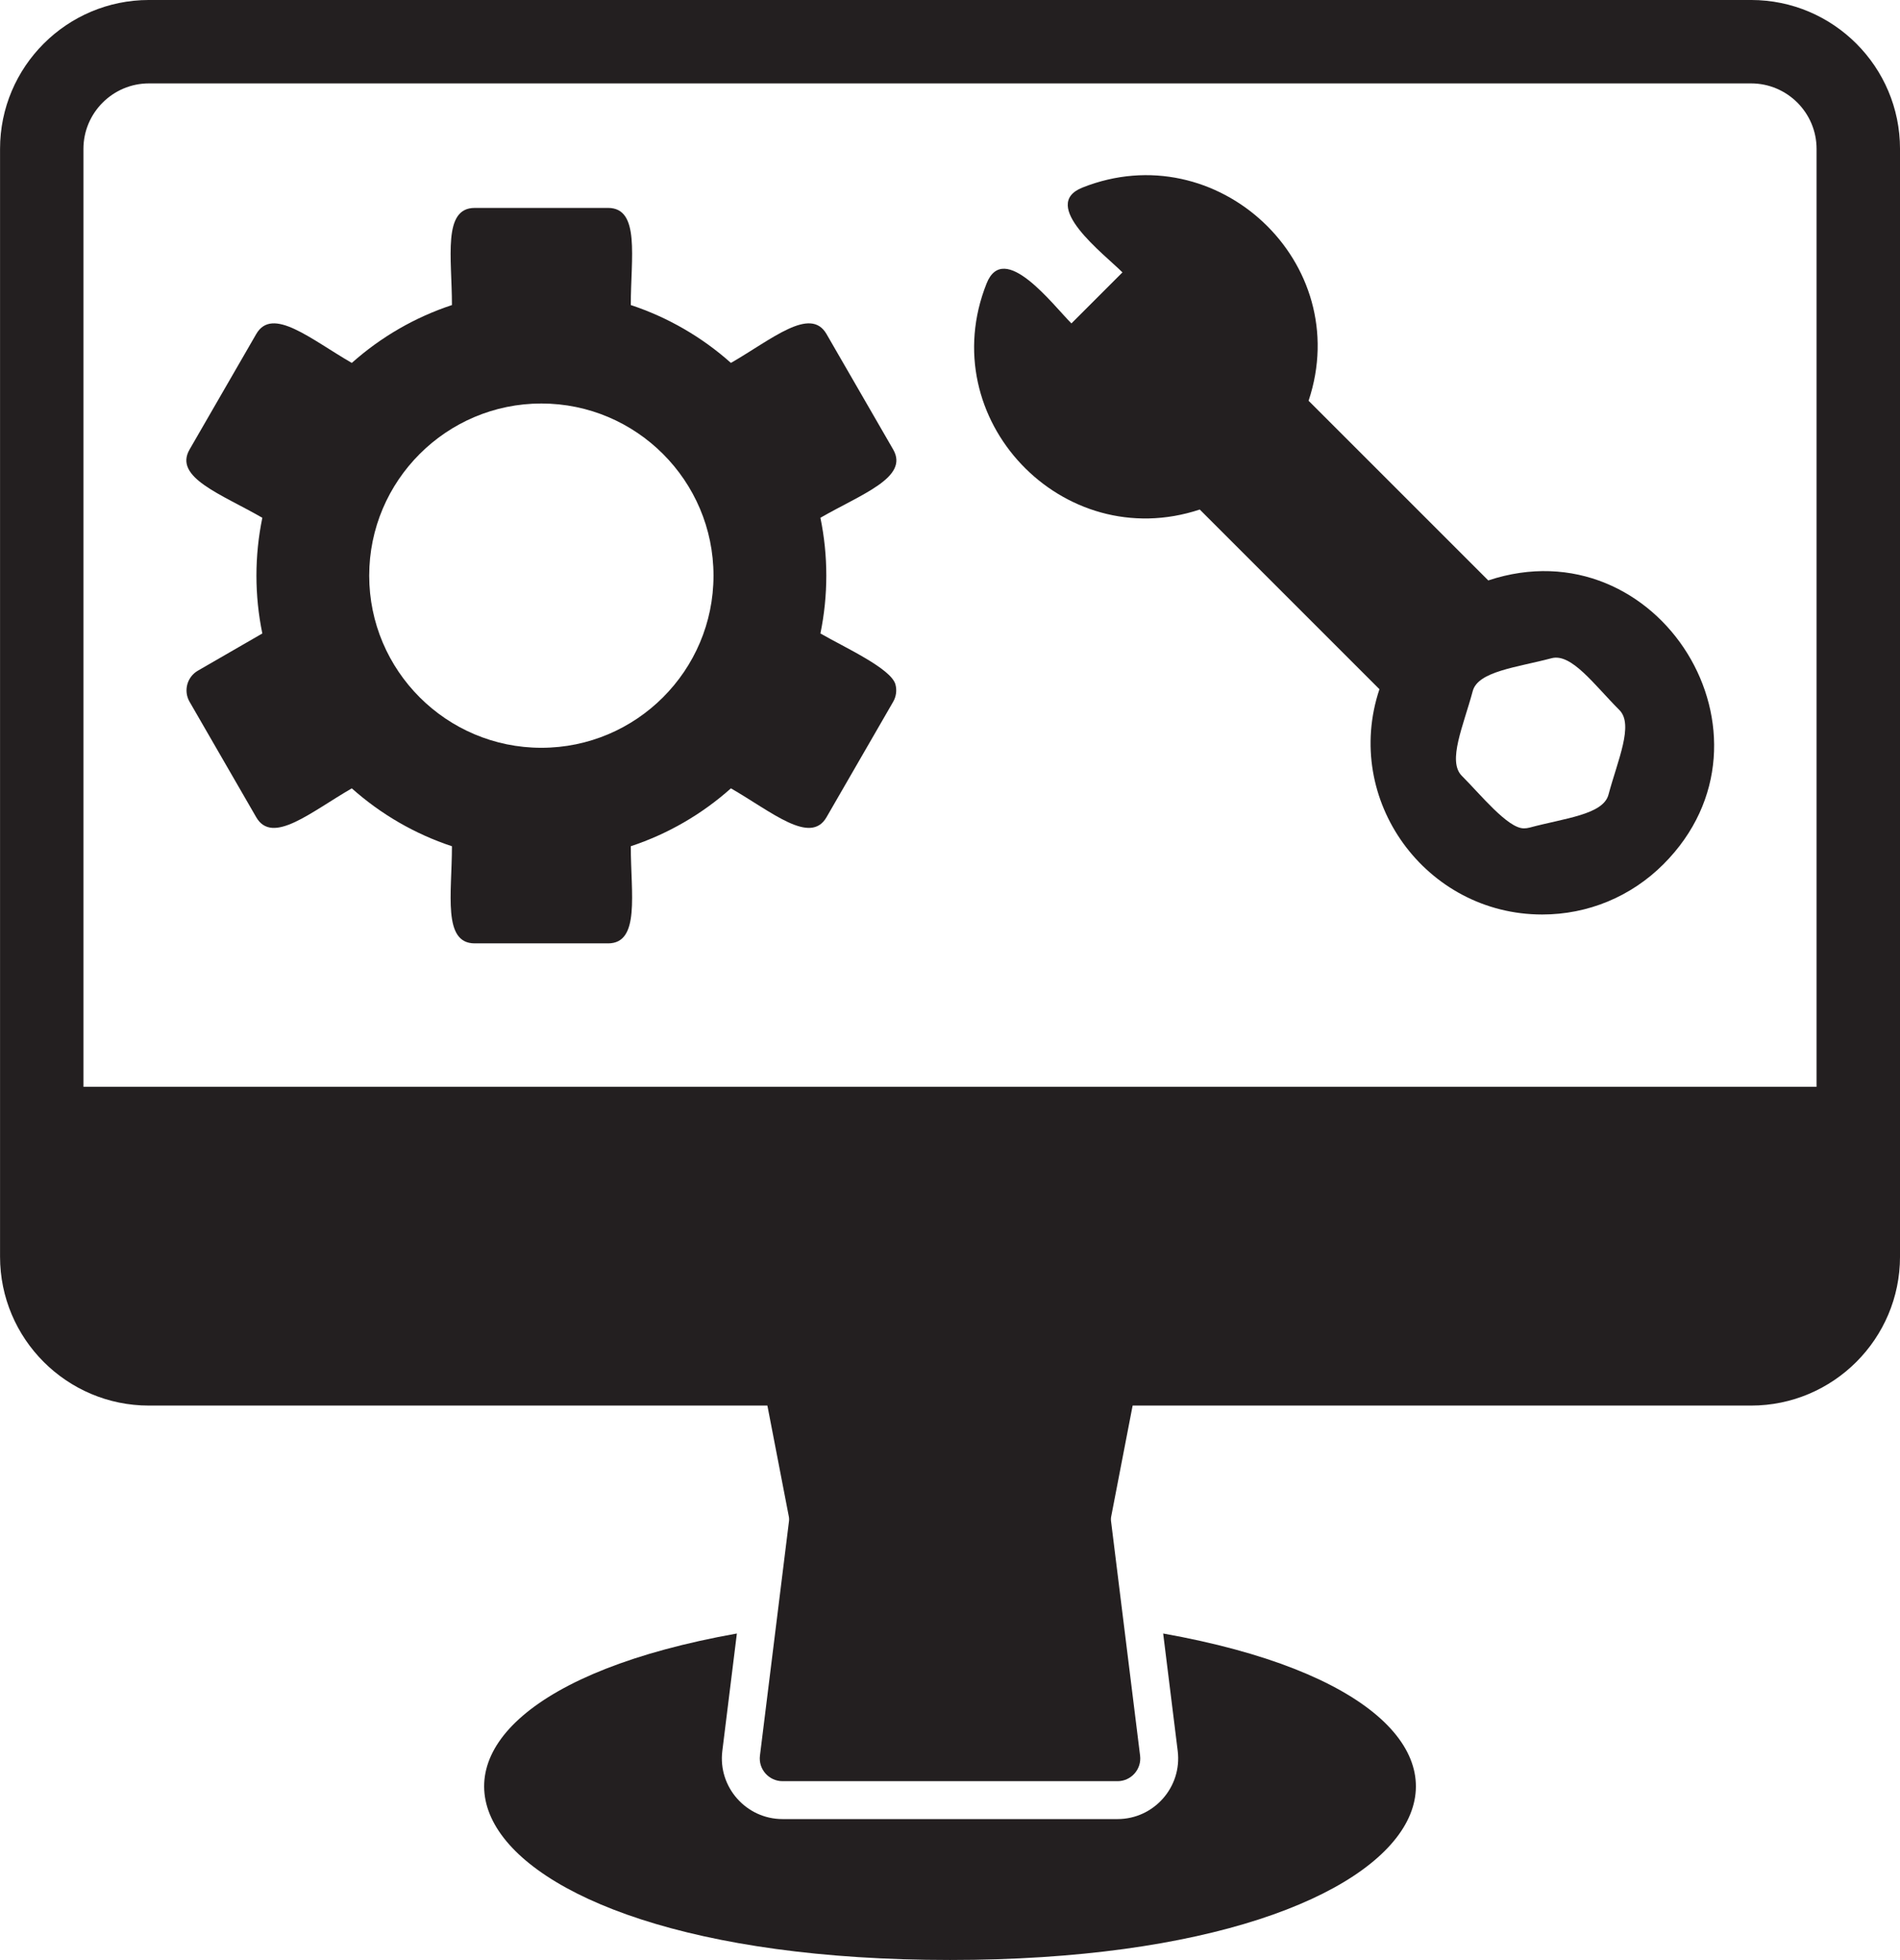
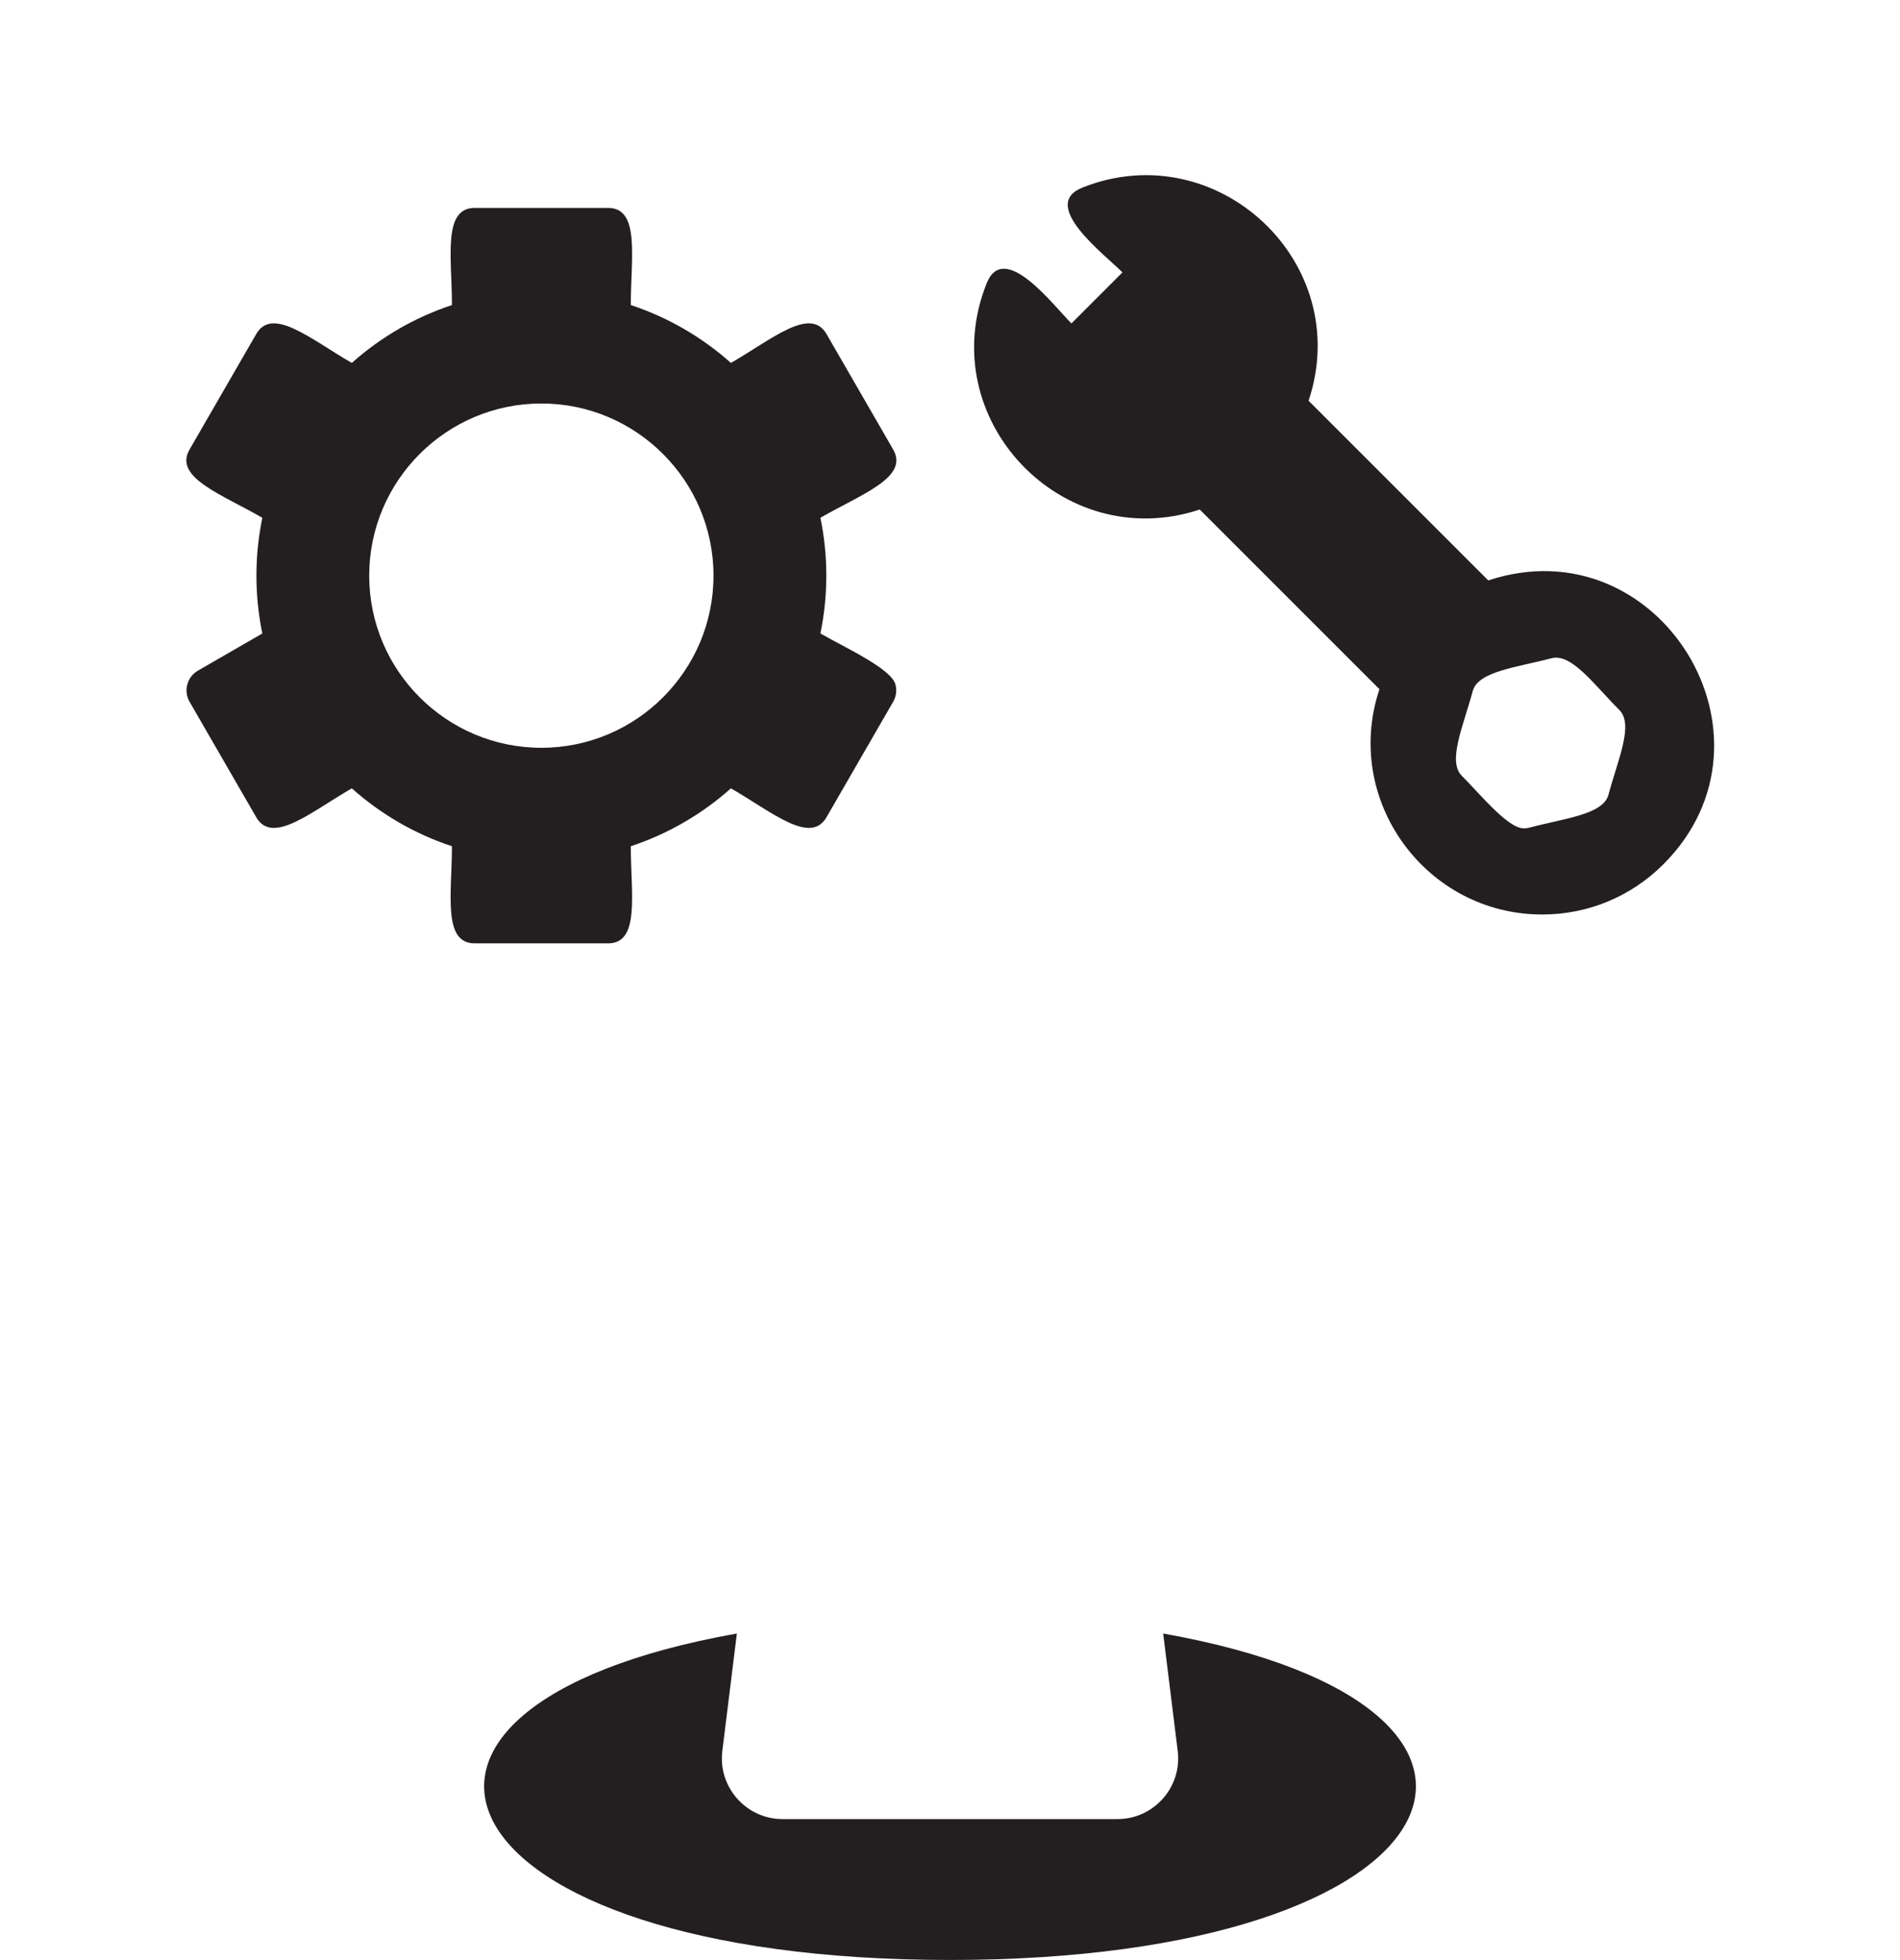
<svg xmlns="http://www.w3.org/2000/svg" clip-rule="evenodd" fill="#231f20" fill-rule="evenodd" height="1706.7" image-rendering="optimizeQuality" preserveAspectRatio="xMidYMid meet" shape-rendering="geometricPrecision" text-rendering="geometricPrecision" version="1" viewBox="26.1 -0.0 1654.4 1706.7" width="1654.4" zoomAndPan="magnify">
  <g>
    <g>
      <path d="M973.24 1341.66l-239.85 0m0 0c-9.49,0 -17.65,-6.74 -19.44,-16.06m0 0l-25.93 -134.23m0 0c-1.13,-5.81 0.41,-11.8 4.17,-16.37m0 0c3.77,-4.55 9.37,-7.19 15.28,-7.19m0 0l291.7 0.01m0 0c5.92,0 11.52,2.64 15.27,7.2m0 0c3.76,4.56 5.3,10.58 4.18,16.37m0 0l-25.93 134.23m0 0c-1.8,9.31 -9.94,16.04 -19.45,16.04m-223.5 -39.62l207.16 0m0 0l18.27 -94.61m0 0l-243.7 0m0 0l18.28 94.61" fill="none" />
      <path d="M999.17 1550.96l-291.71 0m0 0c-5.68,0 -11.09,-2.44 -14.84,-6.7m0 0c-3.76,-4.25 -5.52,-9.92 -4.81,-15.54m0 0l25.93 -209.3m0 0c1.22,-9.93 9.65,-17.39 19.65,-17.39m0 0l239.85 0.01m0 0c10,0 18.43,7.45 19.66,17.38m0 0l25.93 209.31m0 0c0.7,5.62 -1.05,11.29 -4.81,15.54m0 0c-3.76,4.25 -9.16,6.69 -14.84,6.69m-269.3 -39.63l246.89 0m0 0l-21.02 -169.68m0 0l-204.85 0m0 0l-21.03 169.68" fill="none" />
-       <path d="M497.48 651.13c-82.65,0 -149.9,-67.24 -149.9,-149.89m0 0c0,-82.65 67.24,-149.9 149.9,-149.9m0 0c82.65,0 149.89,67.24 149.89,149.9m0 0c0,82.65 -67.23,149.89 -149.89,149.89m0 -260.18c-60.81,0 -110.28,49.47 -110.28,110.28m0 0c0,60.81 49.47,110.28 110.28,110.28m0 0c60.81,0 110.28,-49.47 110.28,-110.28m0 0c0,-60.81 -49.46,-110.28 -110.28,-110.28" fill="none" />
      <g id="change1_1">
-         <path d="M1550.84 1223.92l-1395.04 0c-71.52,0 -129.66,-58.15 -129.66,-129.67l0 -964.6c0,-71.51 58.15,-129.66 129.66,-129.66l1395.05 0c71.51,0 129.66,58.15 129.66,129.66l0 964.6c0,71.51 -58.17,129.67 -129.67,129.67zm-1452.09 -277.55l1509.11 0 -0 -816.71c0,-31.44 -25.58,-57.04 -57.03,-57.04l-1395.03 0c-31.44,0 -57.05,25.6 -57.05,57.04l0 816.71z" />
-       </g>
+         </g>
      <g id="change1_2">
-         <path d="M973.24 1341.66l-239.85 0c-9.49,0 -17.65,-6.74 -19.45,-16.05l-25.93 -134.24c-2.36,-12.2 7.04,-23.57 19.45,-23.57l291.7 0.01c12.41,0 21.8,11.39 19.45,23.57l-25.93 134.23c-1.8,9.31 -9.94,16.04 -19.45,16.04z" />
-       </g>
+         </g>
      <g id="change1_3">
-         <path d="M999.17 1550.96l-291.71 0c-11.88,0 -21.12,-10.45 -19.65,-22.24l25.93 -209.3c1.22,-9.93 9.65,-17.39 19.65,-17.39l239.85 0.01c10,0 18.43,7.45 19.65,17.38l25.93 209.31c1.48,11.82 -7.79,22.24 -19.65,22.24z" />
-       </g>
+         </g>
      <g id="change1_4">
        <path d="M853.32 1706.66c-448.72,0 -546.55,-219.94 -185.6,-284.28l-12.67 102.28c-3.89,31.42 20.75,59.31 52.41,59.31l291.71 0c31.67,0 56.3,-27.88 52.41,-59.31l-12.67 -102.28c361.02,64.37 263.04,284.28 -185.6,284.28z" />
      </g>
      <g id="change1_5">
        <path d="M555.55 821.44l-116.12 0c-28.13,0 -19.81,-43.33 -19.81,-84.57 -32.14,-10.62 -61.84,-27.8 -87.19,-50.41 -35.75,20.63 -69.15,49.51 -83.22,25.16l-58.06 -100.56c-5.47,-9.48 -2.2,-21.61 7.25,-27.07l56.12 -32.39c-6.85,-33.16 -6.84,-67.57 0,-100.74 -35.74,-20.63 -77.42,-35.08 -63.37,-59.44l58.06 -100.56c14.04,-24.36 47.46,4.53 83.22,25.16 25.36,-22.61 55.06,-39.78 87.19,-50.39 0,-41.25 -8.32,-84.58 19.81,-84.58l116.12 -0.01c28.13,0 19.81,43.33 19.81,84.58 32.13,10.62 61.84,27.79 87.19,50.39 35.76,-20.63 69.15,-49.52 83.22,-25.16l58.06 100.56c14.06,24.37 -27.59,38.8 -63.36,59.44 6.85,33.13 6.84,67.6 0,100.74 21.24,12.26 61.62,30.52 65.34,44.43 1.36,5.07 0.65,10.48 -1.98,15.03l-58.06 100.56c-14.06,24.36 -47.53,-4.57 -83.22,-25.16 -25.36,22.63 -55.06,39.79 -87.19,50.41 0,41.18 8.31,84.59 -19.81,84.59zm-58.07 -170.3c-82.65,0 -149.9,-67.24 -149.9,-149.89 0,-82.65 67.24,-149.9 149.9,-149.9 82.65,0 149.89,67.24 149.89,149.9 0,82.65 -67.23,149.89 -149.89,149.89z" />
      </g>
      <g id="change1_6">
        <path d="M1368.93 796.31c-101.3,0 -173.92,-99.7 -141.7,-196.18l-156.46 -156.45c-119.6,39.64 -232.52,-78.91 -185.62,-196.83 15.09,-37.94 57.77,18.67 73.88,34.77l44.43 -44.44c-16.15,-16.15 -72.73,-58.8 -34.77,-73.88 117.08,-46.5 237.04,65.19 196.84,185.67l156.46 156.44c148.31,-49.16 263.31,136.4 152.45,247.2 -28.19,28.17 -65.67,43.7 -105.52,43.7zm-16 -75.02c-14,0 -37.65,-29.44 -53.98,-45.76 -12.72,-12.72 1.41,-43.52 9.51,-73.75 4.63,-17.32 38.5,-20.62 68.59,-28.62 17.4,-4.63 37.03,23.01 59.11,45.11 12.71,12.7 -1.43,43.56 -9.51,73.73 -4.66,17.41 -38.29,20.45 -68.62,28.63 -1.68,0.46 -3.4,0.67 -5.11,0.67z" />
      </g>
    </g>
  </g>
</svg>